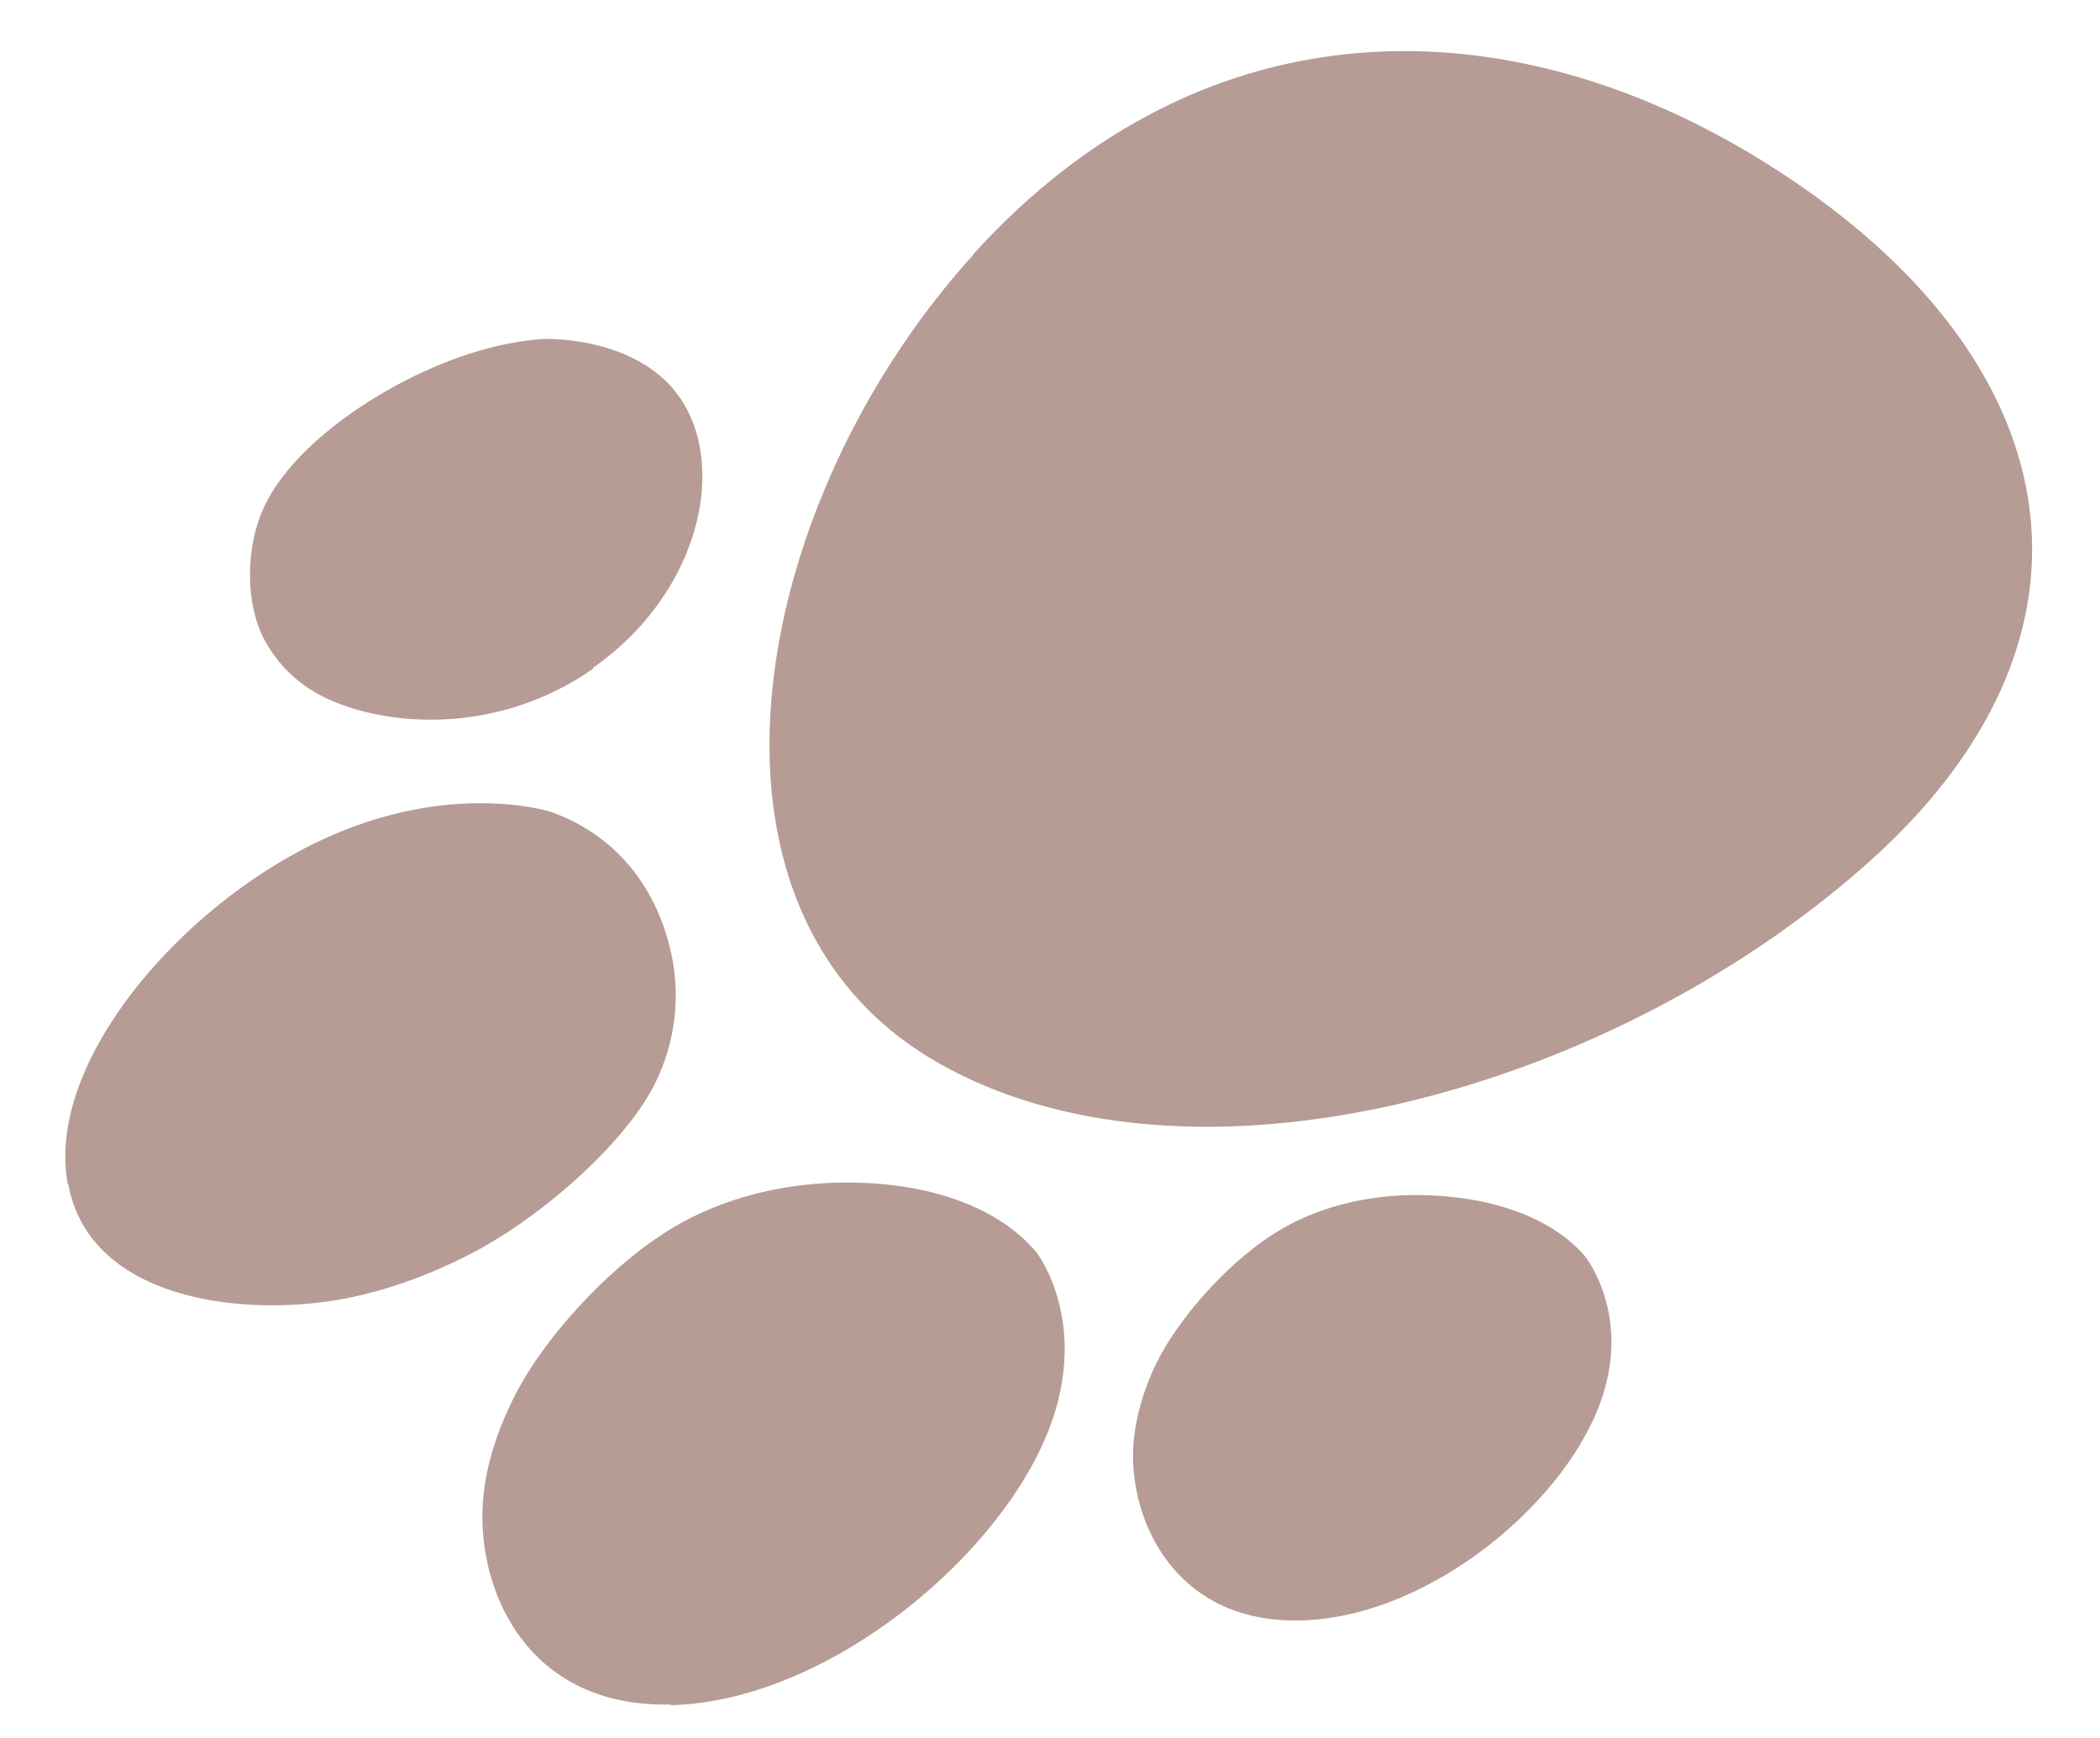
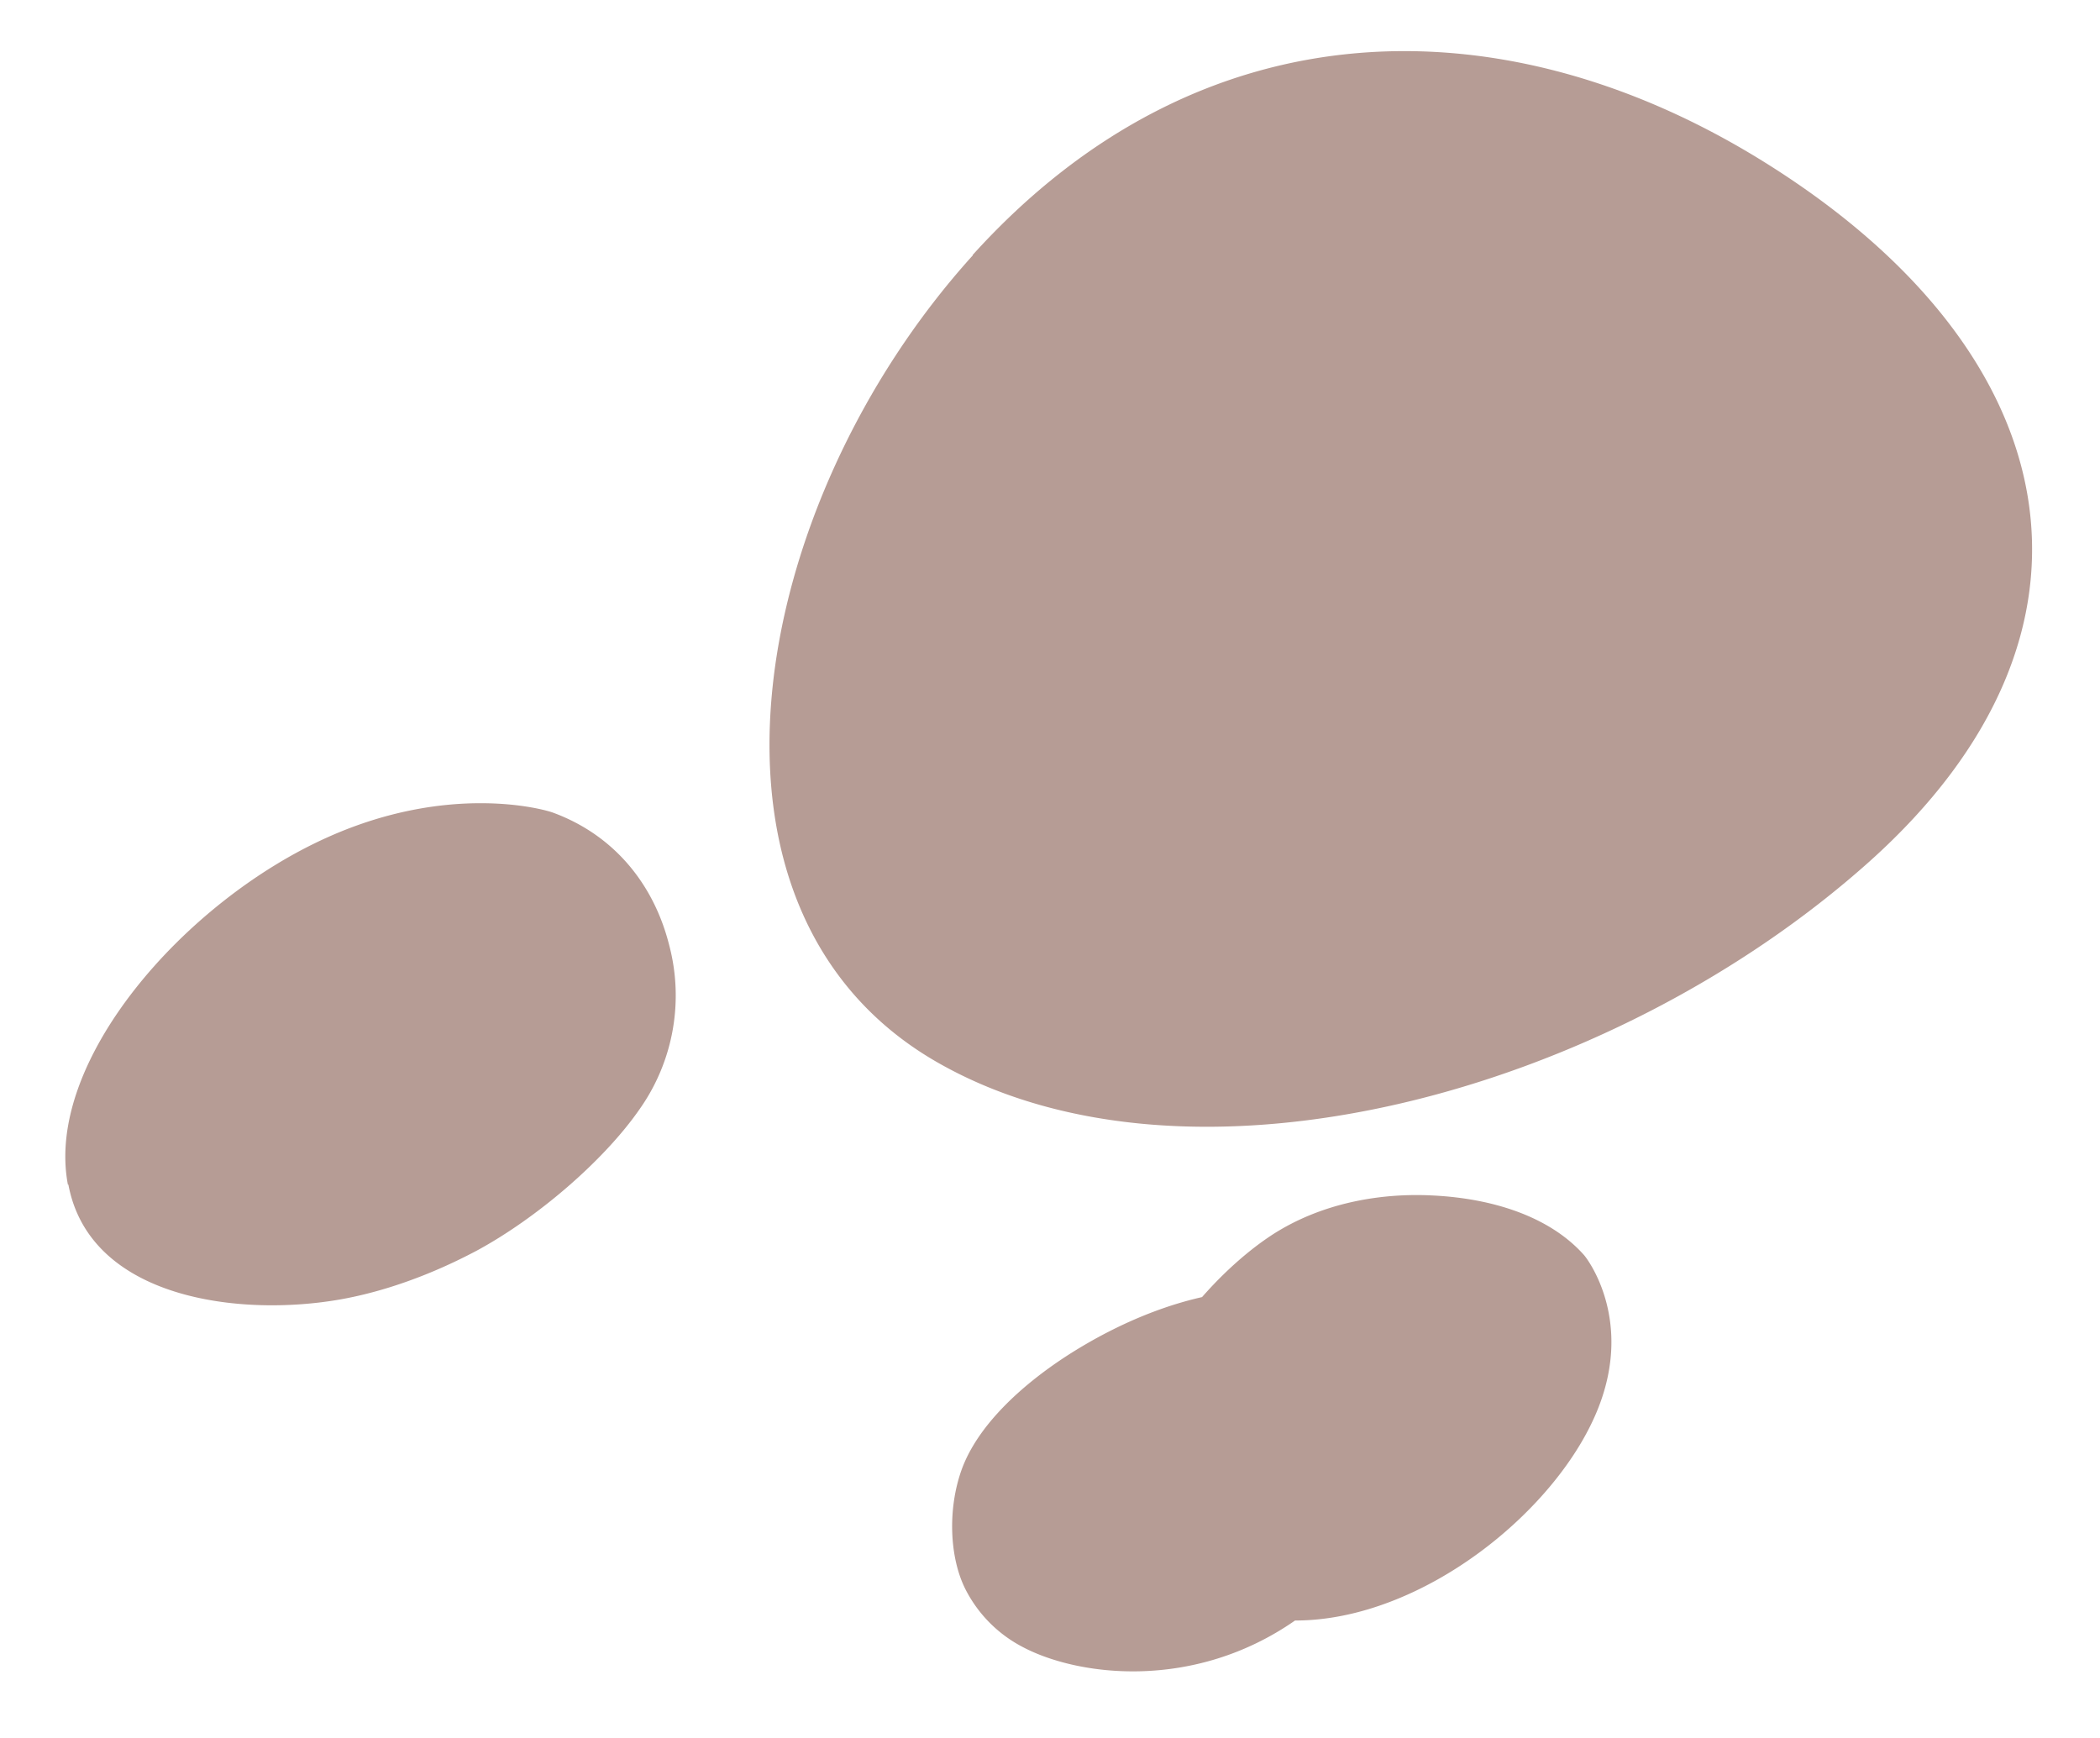
<svg xmlns="http://www.w3.org/2000/svg" width="29" height="24" fill="none">
-   <path d="M13.431 3.522C16.603.014 20.794.028 24.335 2.22c4.263 2.64 5.023 6.505 1.48 9.678-3.597 3.215-9.376 4.765-12.862 2.777-3.649-2.08-2.634-7.706.481-11.149l-.003-.004Zm4.453 18.856c-1.635-.002-2.248-1.33-2.237-2.292.006-.595.251-1.123.349-1.313.309-.597.94-1.309 1.575-1.723.682-.44 1.492-.577 2.202-.542.856.04 1.637.3 2.102.824.07.082.667.901.202 2.097-.549 1.415-2.433 2.951-4.193 2.949ZM8.188 9.236c-1.398.974-3 .774-3.772.36a1.837 1.837 0 0 1-.77-.773c-.23-.437-.262-1.123-.058-1.682.222-.598.808-1.142 1.436-1.552.764-.495 1.643-.848 2.464-.907.127-.008 1.301-.013 1.875.775.69.932.327 2.715-1.175 3.766v.013Zm1.073 14.302c-1.972.044-2.653-1.556-2.596-2.724.031-.729.358-1.378.481-1.61.394-.74 1.194-1.623 1.977-2.143.84-.56 1.832-.748 2.681-.73 1.031.02 1.96.324 2.497.948.083.1.76 1.079.148 2.55-.725 1.741-3.069 3.671-5.191 3.718l.003-.009ZM.944 16.357c.295 1.58 2.365 1.835 3.767 1.585.88-.158 1.61-.533 1.87-.67.828-.447 1.76-1.243 2.255-1.96a2.72 2.72 0 0 0 .404-2.265c-.208-.821-.744-1.506-1.595-1.822-.134-.053-1.447-.415-3.123.338-1.984.889-3.909 3.101-3.584 4.798l.006-.004Z" fill="#B69C95" />
+   <path d="M13.431 3.522C16.603.014 20.794.028 24.335 2.22c4.263 2.64 5.023 6.505 1.48 9.678-3.597 3.215-9.376 4.765-12.862 2.777-3.649-2.08-2.634-7.706.481-11.149l-.003-.004Zm4.453 18.856c-1.635-.002-2.248-1.33-2.237-2.292.006-.595.251-1.123.349-1.313.309-.597.94-1.309 1.575-1.723.682-.44 1.492-.577 2.202-.542.856.04 1.637.3 2.102.824.07.082.667.901.202 2.097-.549 1.415-2.433 2.951-4.193 2.949Zc-1.398.974-3 .774-3.772.36a1.837 1.837 0 0 1-.77-.773c-.23-.437-.262-1.123-.058-1.682.222-.598.808-1.142 1.436-1.552.764-.495 1.643-.848 2.464-.907.127-.008 1.301-.013 1.875.775.69.932.327 2.715-1.175 3.766v.013Zm1.073 14.302c-1.972.044-2.653-1.556-2.596-2.724.031-.729.358-1.378.481-1.61.394-.74 1.194-1.623 1.977-2.143.84-.56 1.832-.748 2.681-.73 1.031.02 1.96.324 2.497.948.083.1.76 1.079.148 2.55-.725 1.741-3.069 3.671-5.191 3.718l.003-.009ZM.944 16.357c.295 1.58 2.365 1.835 3.767 1.585.88-.158 1.61-.533 1.87-.67.828-.447 1.76-1.243 2.255-1.96a2.72 2.72 0 0 0 .404-2.265c-.208-.821-.744-1.506-1.595-1.822-.134-.053-1.447-.415-3.123.338-1.984.889-3.909 3.101-3.584 4.798l.006-.004Z" fill="#B69C95" />
</svg>